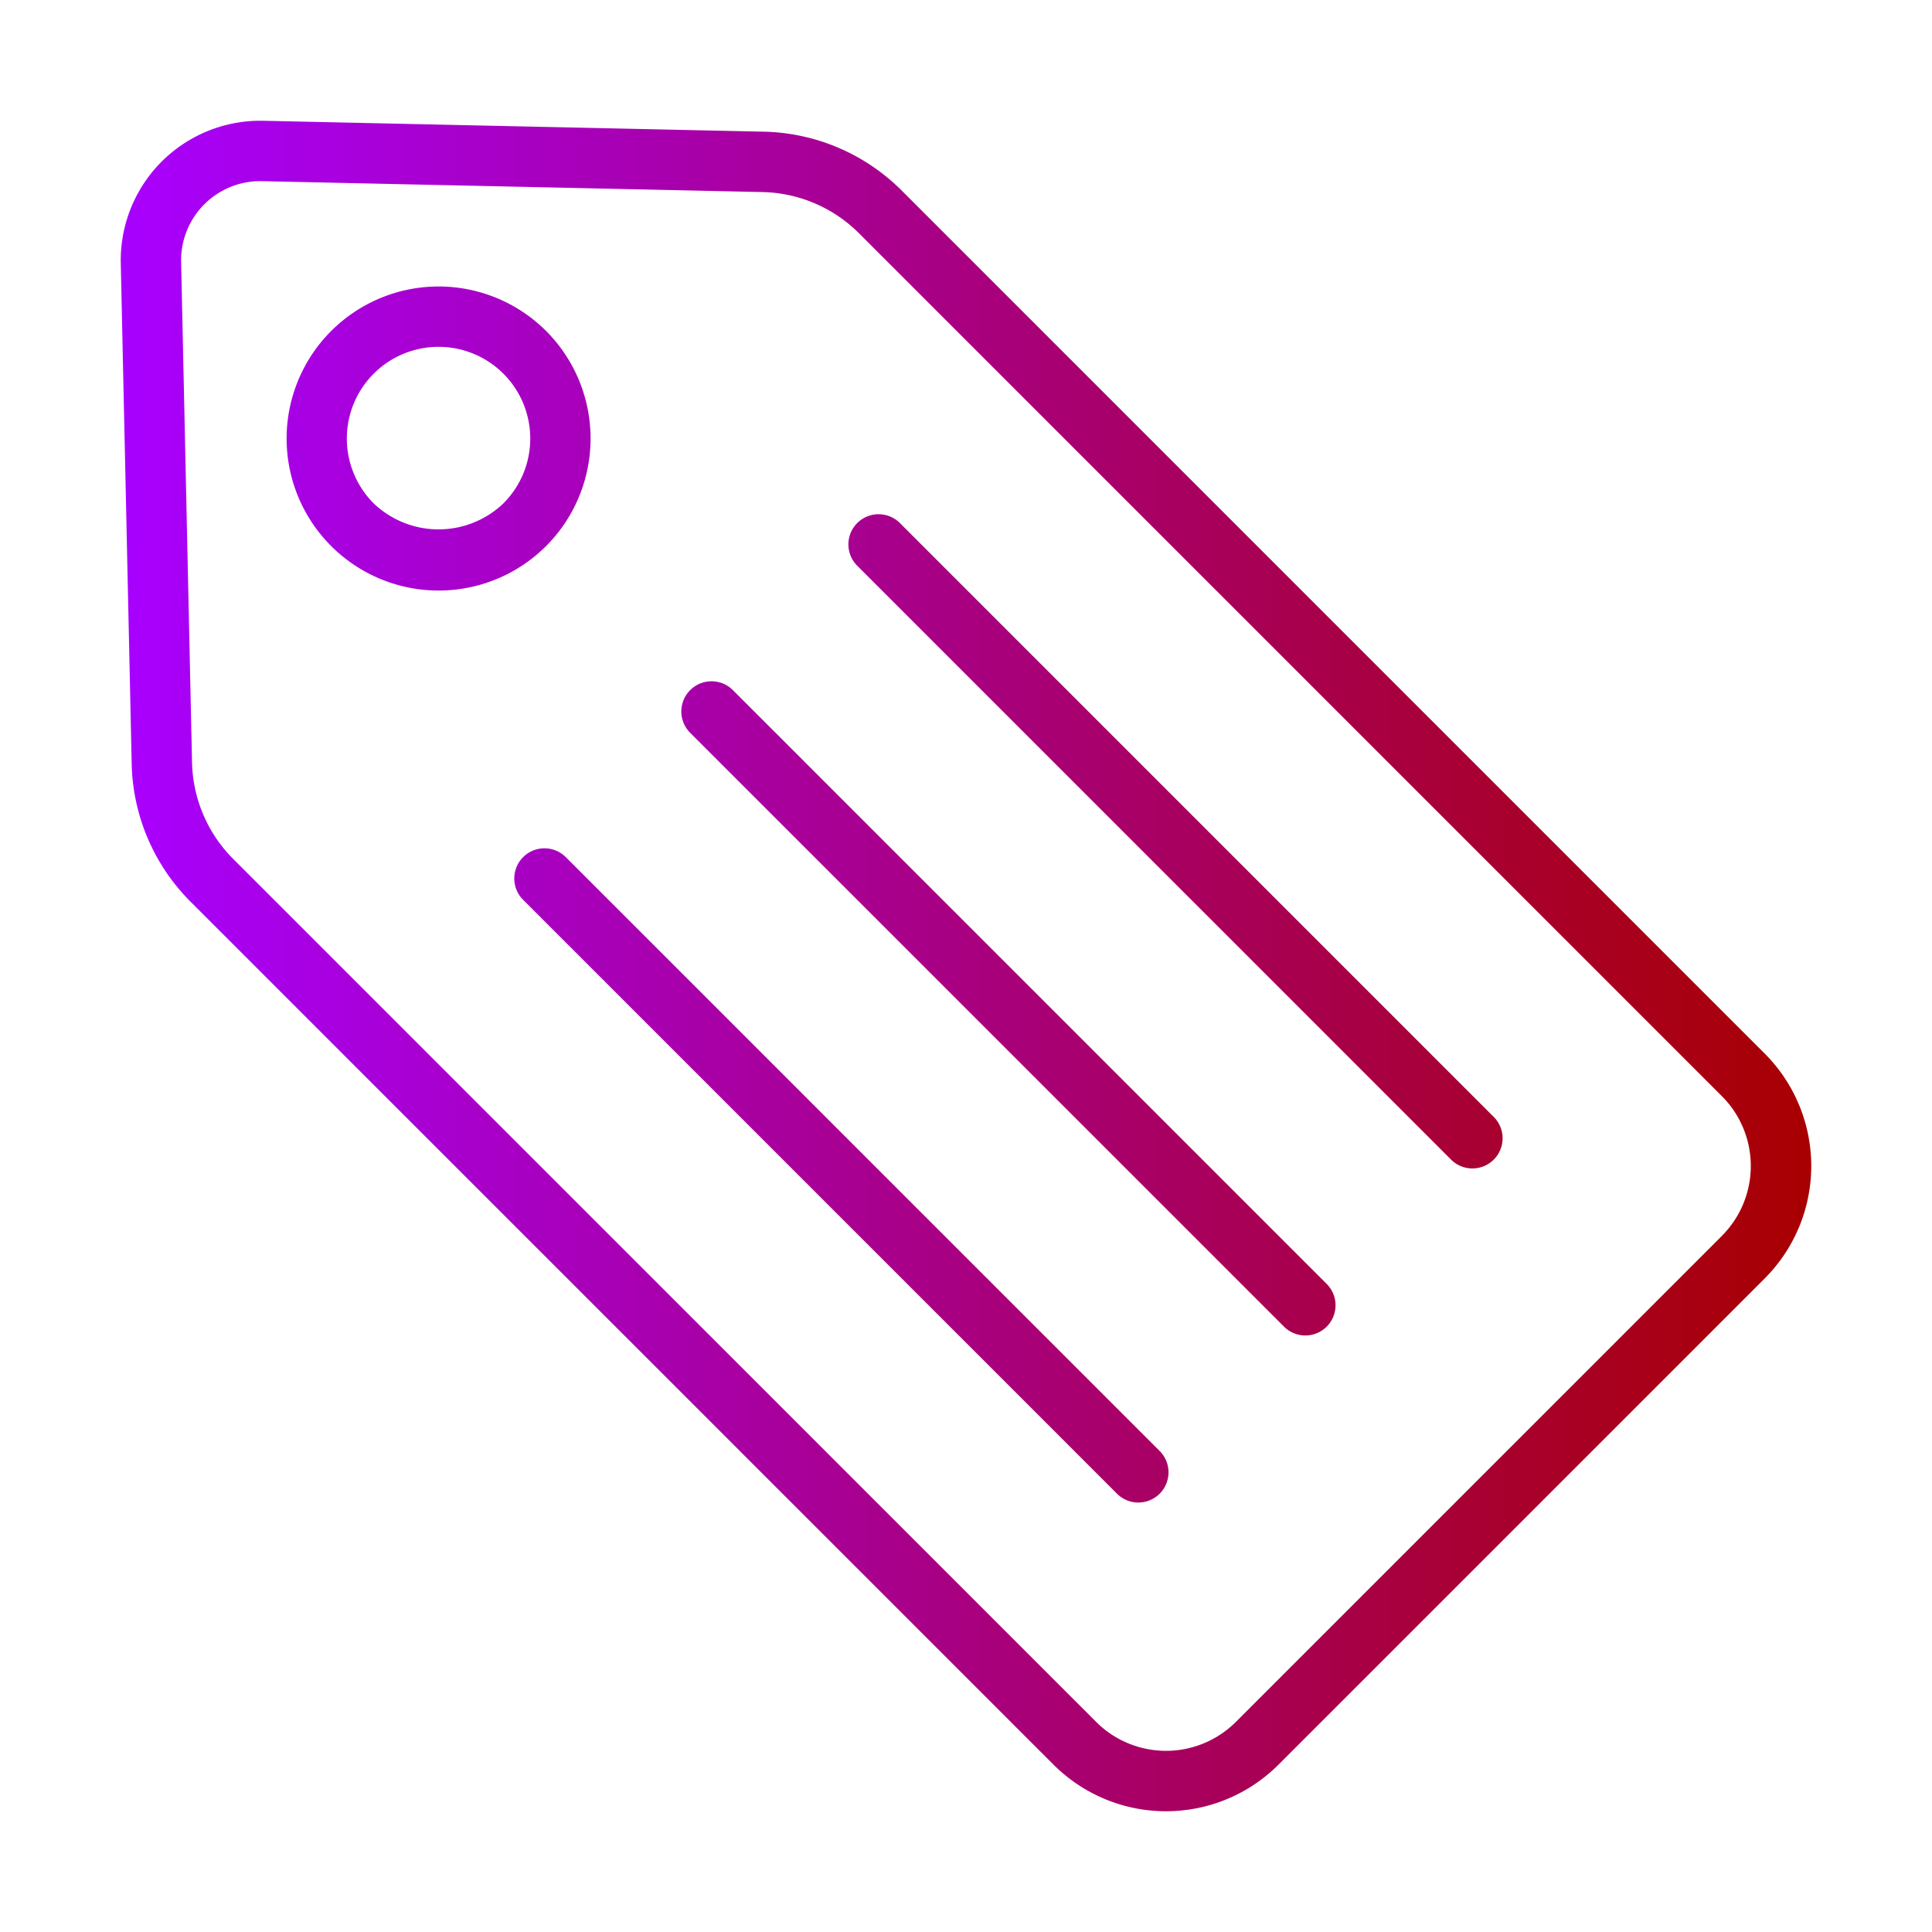
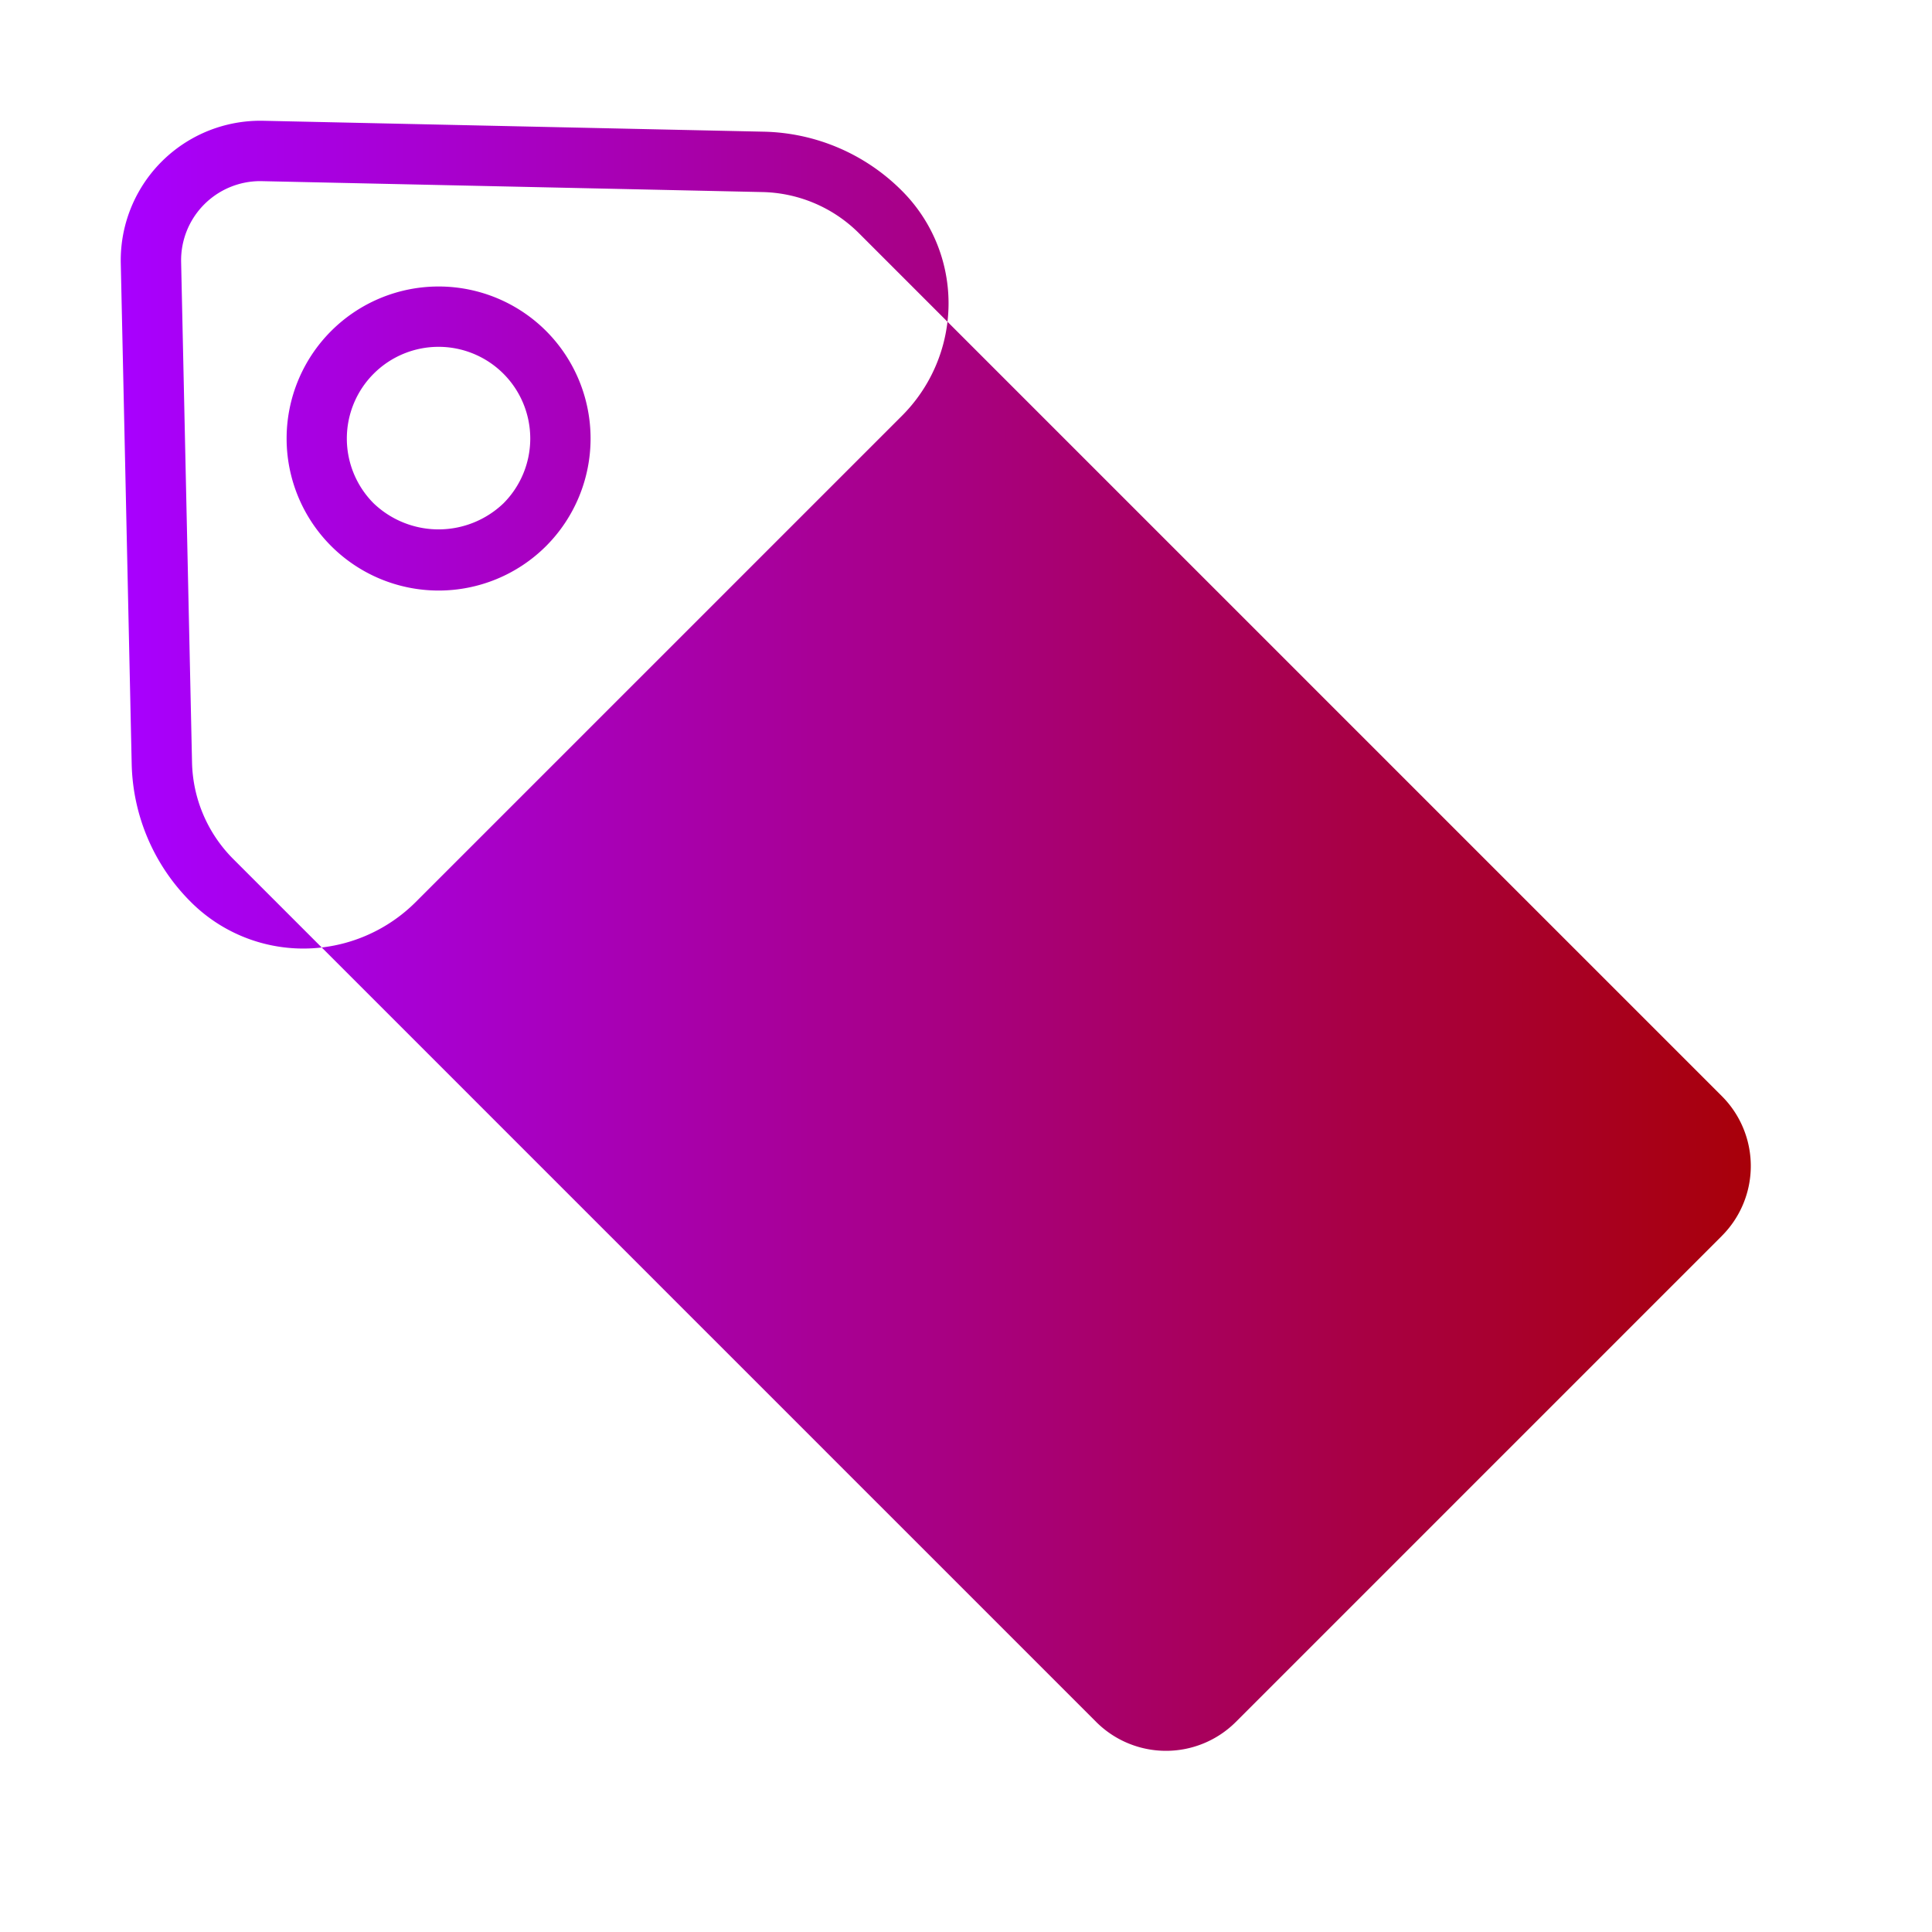
<svg xmlns="http://www.w3.org/2000/svg" id="gradient" height="300" viewBox="0 0 64 64" width="300">
  <g width="100%" height="100%" transform="matrix(1,0,0,1,0,0)">
    <linearGradient id="linear-gradient" gradientUnits="userSpaceOnUse" x1="4" x2="60" y1="32" y2="32">
      <stop stop-opacity="1" stop-color="#a800ff" offset="0" />
      <stop stop-opacity="1" stop-color="#a80000" offset="1" />
    </linearGradient>
-     <path d="m58.456 34.899-28.578-28.578a6.655 6.655 0 0 0 -4.587-1.959l-16.567-.361a4.624 4.624 0 0 0 -4.723 4.722l.361 16.567a6.661 6.661 0 0 0 1.959 4.588l28.578 28.578a5.269 5.269 0 0 0 7.453 0l16.104-16.104a5.269 5.269 0 0 0 0-7.453zm-1.414 6.039-16.104 16.104a3.274 3.274 0 0 1 -4.625 0l-28.578-28.578a4.668 4.668 0 0 1 -1.374-3.217l-.361-16.567a2.623 2.623 0 0 1 2.62-2.68c.02 0 .04 0 .059.001l16.568.361a4.663 4.663 0 0 1 3.216 1.373h0l28.578 28.578a3.274 3.274 0 0 1 0 4.625zm-38.952-29.974a5.036 5.036 0 1 0 0 7.125 5.043 5.043 0 0 0 0-7.125zm-1.414 5.711a3.11 3.11 0 0 1 -4.297 0 3.038 3.038 0 1 1 4.297 0zm32.794 20.312a1.0 1 0 1 1 -1.414 1.414l-19.671-19.672a1.0 1 0 0 1 1.414-1.414zm-5.534 5.533a1.0 1 0 1 1 -1.414 1.414l-19.671-19.671a1.0 1 0 0 1 1.414-1.414zm-5.533 5.534a1.0 1 0 1 1 -1.414 1.414l-19.672-19.672a1.0 1 0 0 1 1.414-1.414z" fill="url(#linear-gradient)" data-original-color="linear-gradient" stroke="none" stroke-opacity="1" />
+     <path d="m58.456 34.899-28.578-28.578a6.655 6.655 0 0 0 -4.587-1.959l-16.567-.361a4.624 4.624 0 0 0 -4.723 4.722l.361 16.567a6.661 6.661 0 0 0 1.959 4.588a5.269 5.269 0 0 0 7.453 0l16.104-16.104a5.269 5.269 0 0 0 0-7.453zm-1.414 6.039-16.104 16.104a3.274 3.274 0 0 1 -4.625 0l-28.578-28.578a4.668 4.668 0 0 1 -1.374-3.217l-.361-16.567a2.623 2.623 0 0 1 2.62-2.68c.02 0 .04 0 .059.001l16.568.361a4.663 4.663 0 0 1 3.216 1.373h0l28.578 28.578a3.274 3.274 0 0 1 0 4.625zm-38.952-29.974a5.036 5.036 0 1 0 0 7.125 5.043 5.043 0 0 0 0-7.125zm-1.414 5.711a3.11 3.11 0 0 1 -4.297 0 3.038 3.038 0 1 1 4.297 0zm32.794 20.312a1.0 1 0 1 1 -1.414 1.414l-19.671-19.672a1.0 1 0 0 1 1.414-1.414zm-5.534 5.533a1.0 1 0 1 1 -1.414 1.414l-19.671-19.671a1.0 1 0 0 1 1.414-1.414zm-5.533 5.534a1.0 1 0 1 1 -1.414 1.414l-19.672-19.672a1.0 1 0 0 1 1.414-1.414z" fill="url(#linear-gradient)" data-original-color="linear-gradient" stroke="none" stroke-opacity="1" />
  </g>
</svg>